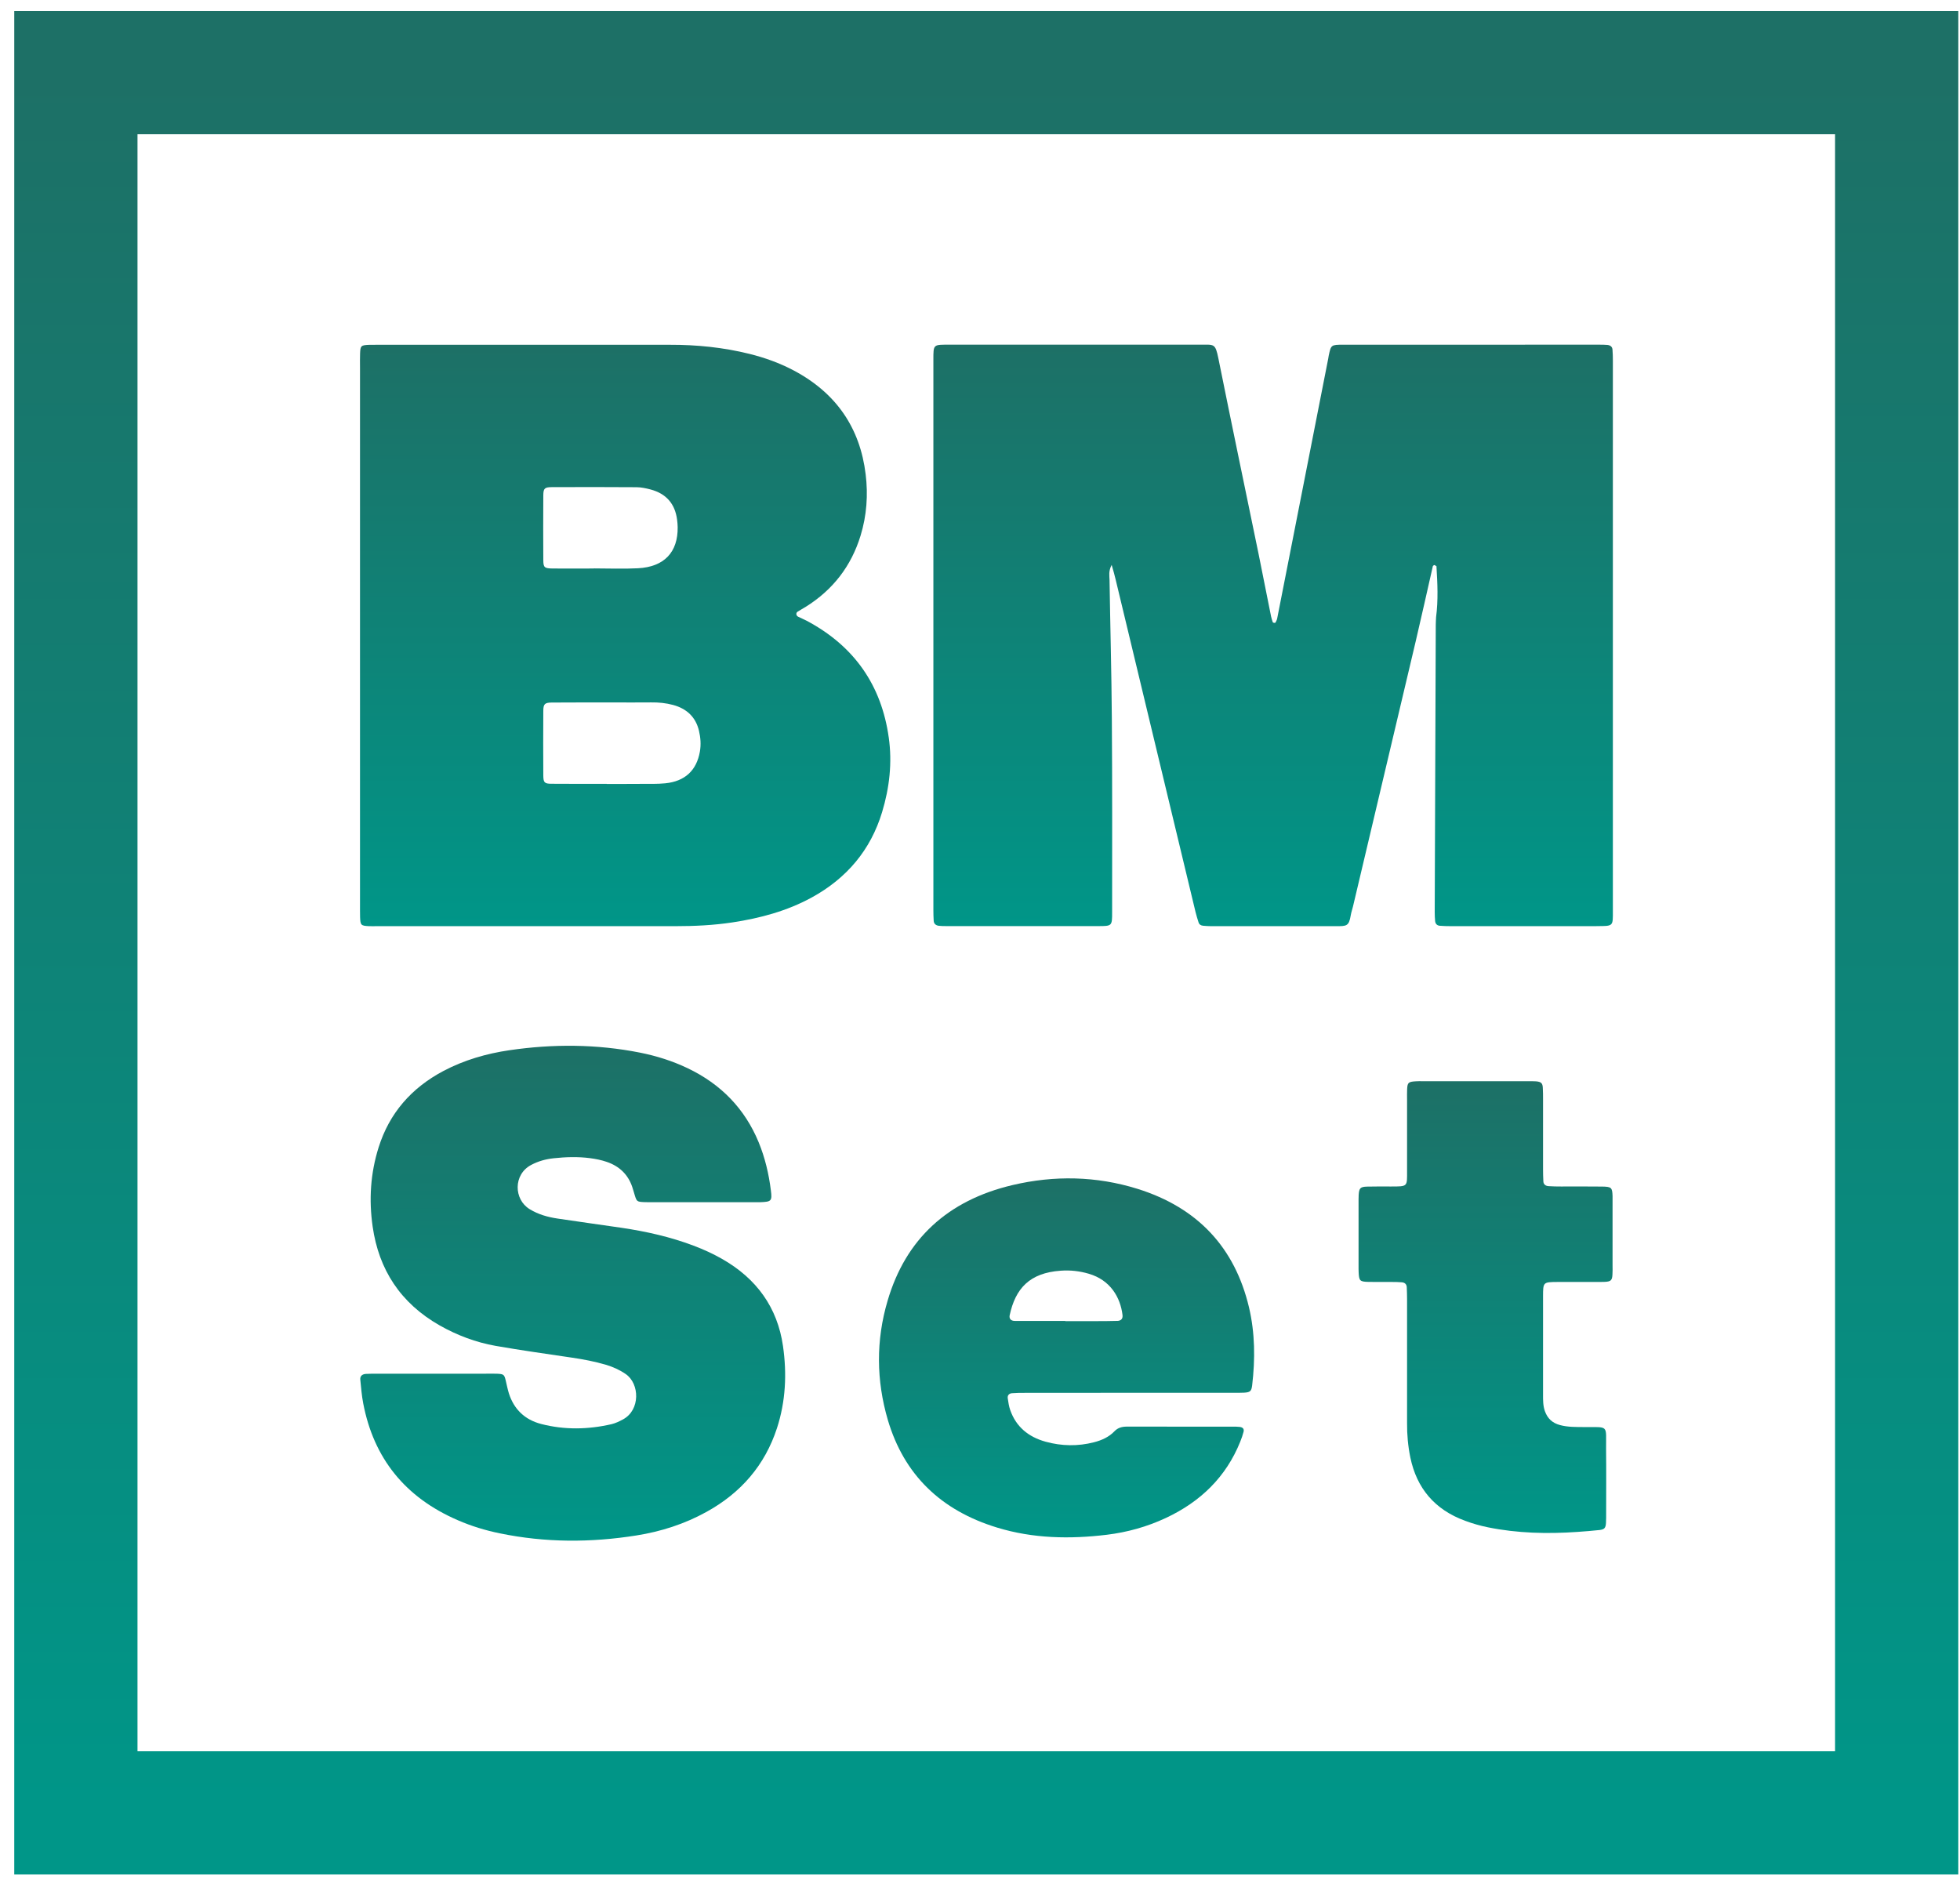
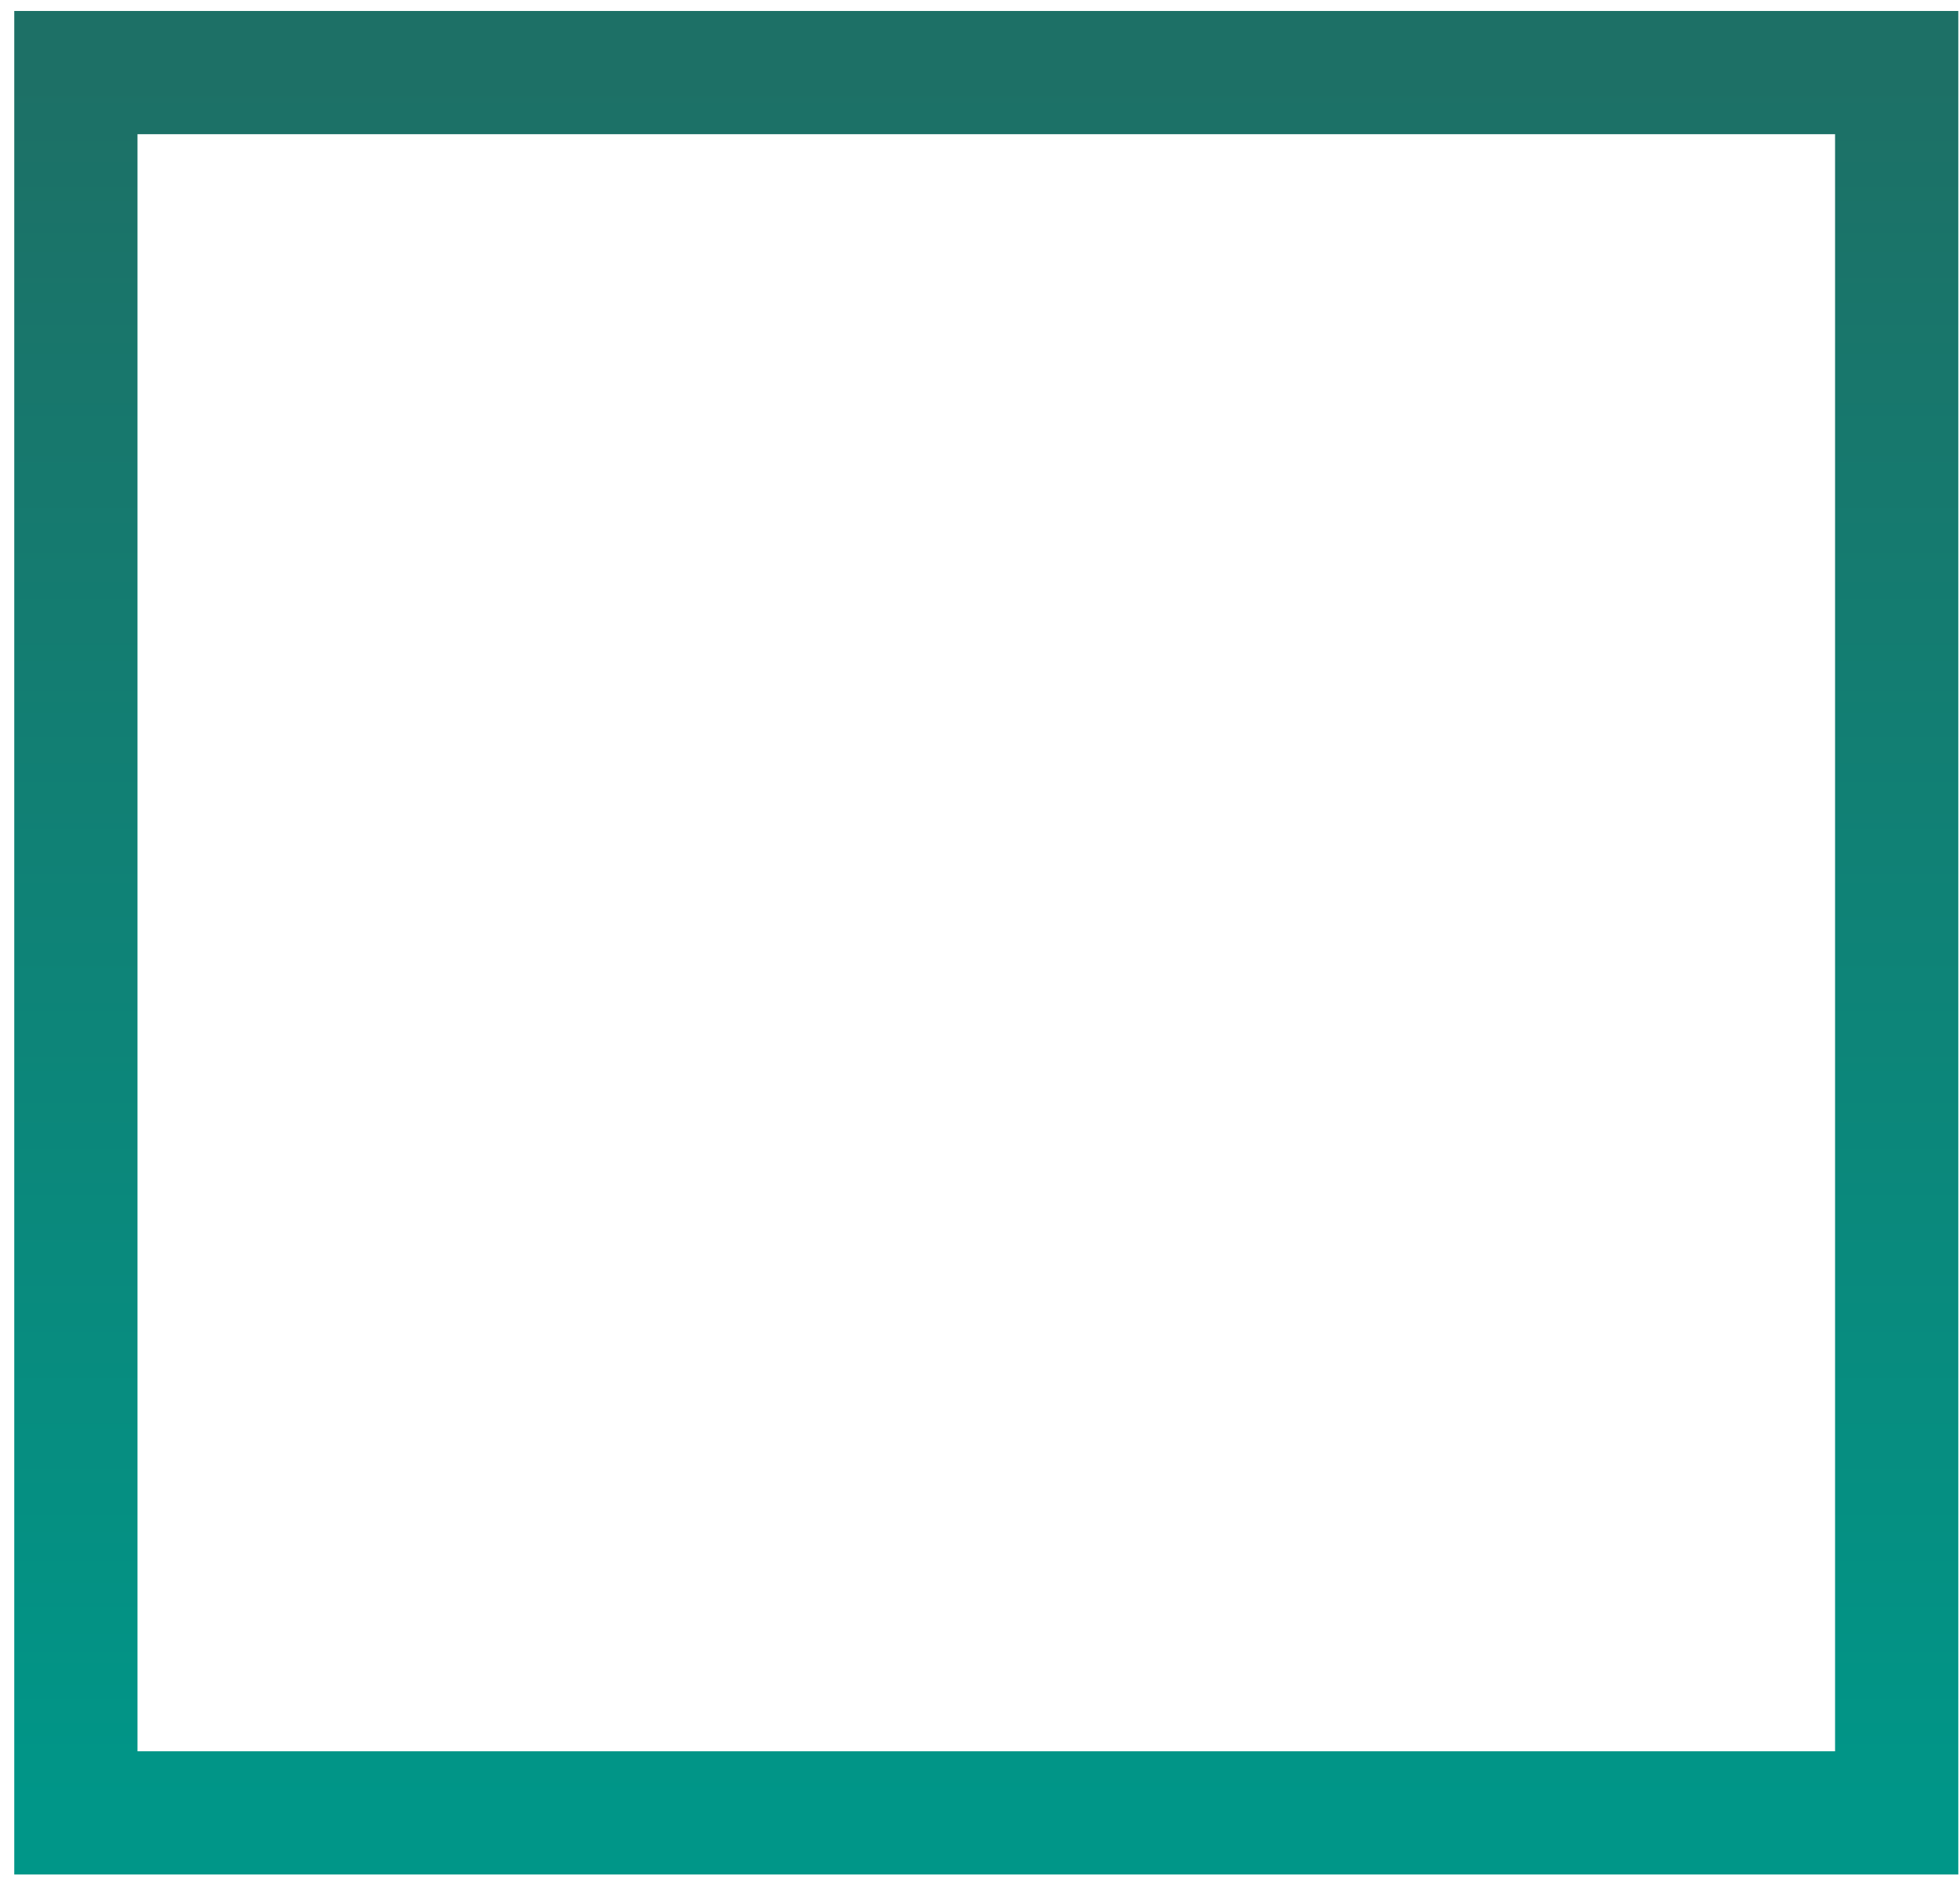
<svg xmlns="http://www.w3.org/2000/svg" width="56" height="54" viewBox="0 0 56 54" fill="none">
-   <path d="M45.613 26.465H41.458C41.353 26.465 41.246 26.462 41.141 26.454C41.055 26.448 41.009 26.394 41.003 26.315C40.995 26.229 40.992 26.142 40.992 26.057C41.002 23.32 41.013 20.585 41.022 17.849C41.022 17.777 41.028 17.705 41.031 17.633C41.094 17.152 41.072 16.67 41.042 16.187C41.038 16.131 41.041 16.209 41.011 16.16C40.997 16.136 40.962 16.146 40.939 16.175C40.776 16.892 40.617 17.609 40.449 18.325C39.853 20.851 39.255 23.377 38.657 25.902C38.636 25.986 38.607 26.069 38.593 26.154C38.541 26.472 38.468 26.465 38.169 26.465H34.6C34.526 26.465 34.451 26.46 34.375 26.453C34.311 26.447 34.262 26.417 34.244 26.355C34.214 26.258 34.182 26.162 34.159 26.064C33.398 22.894 32.636 19.726 31.875 16.558C31.846 16.436 31.813 16.314 31.762 16.142C31.668 16.32 31.698 16.448 31.701 16.57C31.721 17.894 31.758 19.219 31.767 20.542C31.781 22.386 31.775 24.228 31.775 26.072C31.775 26.459 31.77 26.463 31.381 26.463C29.936 26.466 28.49 26.463 27.043 26.463C26.969 26.463 26.892 26.463 26.819 26.454C26.737 26.442 26.682 26.396 26.677 26.312C26.671 26.211 26.668 26.111 26.668 26.01C26.668 20.77 26.668 15.528 26.668 10.287C26.668 9.828 26.659 9.849 27.15 9.849H34.286C34.689 9.85 34.722 9.801 34.812 10.246C35.187 12.111 35.578 13.974 35.961 15.837C36.081 16.43 36.198 17.024 36.317 17.617C36.328 17.672 36.348 17.728 36.365 17.78C36.369 17.789 36.388 17.795 36.4 17.797C36.414 17.798 36.438 17.798 36.442 17.791C36.461 17.753 36.483 17.714 36.491 17.672C36.979 15.198 37.464 12.723 37.949 10.249C37.955 10.221 37.957 10.192 37.963 10.164C38.029 9.855 38.029 9.85 38.381 9.85C40.819 9.849 43.258 9.849 45.699 9.849C45.773 9.849 45.849 9.85 45.923 9.856C46.007 9.864 46.065 9.906 46.071 9.988C46.079 10.089 46.082 10.191 46.082 10.291V26.013C46.082 26.472 46.107 26.463 45.614 26.463L45.613 26.465Z" fill="url(#paint0_linear_12135_2032)" />
-   <path d="M25.393 21.075C25.186 19.595 24.421 18.467 23.046 17.737C22.967 17.695 22.882 17.662 22.802 17.621C22.744 17.591 22.735 17.515 22.787 17.48C22.86 17.432 22.941 17.39 23.016 17.343C23.804 16.852 24.323 16.17 24.588 15.305C24.764 14.729 24.805 14.141 24.733 13.553C24.574 12.234 23.898 11.232 22.674 10.584C22.277 10.374 21.854 10.222 21.417 10.113C20.669 9.927 19.908 9.85 19.138 9.852C16.352 9.853 13.568 9.852 10.784 9.852C10.708 9.852 10.633 9.852 10.558 9.853C10.314 9.862 10.297 9.877 10.288 10.099C10.283 10.228 10.286 10.357 10.286 10.488V25.817C10.286 25.947 10.285 26.076 10.288 26.205C10.296 26.438 10.313 26.454 10.544 26.465C10.619 26.468 10.694 26.465 10.77 26.465H19.304C19.846 26.465 20.387 26.439 20.924 26.358C21.716 26.238 22.481 26.033 23.184 25.65C24.199 25.096 24.876 24.283 25.202 23.209C25.414 22.51 25.495 21.795 25.393 21.073V21.075ZM15.523 14.154C15.525 13.958 15.561 13.922 15.757 13.92C16.567 13.917 17.377 13.916 18.188 13.922C18.32 13.923 18.457 13.952 18.585 13.986C19.041 14.106 19.287 14.403 19.345 14.847C19.354 14.918 19.361 14.99 19.362 15.062C19.372 15.779 18.978 16.199 18.229 16.238C17.81 16.26 17.388 16.242 16.969 16.242V16.245C16.578 16.245 16.187 16.248 15.798 16.245C15.556 16.242 15.525 16.218 15.523 16.007C15.519 15.389 15.519 14.772 15.523 14.156V14.154ZM19.996 21.481C19.901 22.015 19.571 22.327 19.006 22.383C18.782 22.405 18.555 22.398 18.329 22.399C17.998 22.402 17.667 22.401 17.336 22.401V22.398C16.81 22.398 16.283 22.401 15.757 22.396C15.558 22.396 15.525 22.36 15.523 22.164C15.519 21.544 15.519 20.926 15.523 20.308C15.525 20.117 15.566 20.077 15.764 20.075C16.351 20.071 16.936 20.072 17.523 20.072C17.884 20.072 18.245 20.075 18.606 20.071C18.819 20.068 19.028 20.089 19.232 20.144C19.626 20.251 19.88 20.495 19.971 20.883C20.017 21.079 20.032 21.277 19.996 21.481Z" fill="url(#paint1_linear_12135_2032)" />
-   <path d="M22.198 40.813C21.854 41.864 21.175 42.658 20.178 43.206C19.557 43.548 18.887 43.764 18.185 43.875C16.882 44.083 15.578 44.083 14.282 43.815C13.869 43.731 13.467 43.608 13.083 43.441C11.567 42.787 10.678 41.663 10.379 40.108C10.335 39.883 10.317 39.652 10.294 39.424C10.284 39.32 10.349 39.265 10.456 39.259C10.561 39.254 10.666 39.253 10.771 39.253C11.298 39.253 11.826 39.253 12.353 39.253H13.888C13.993 39.253 14.098 39.25 14.203 39.254C14.392 39.263 14.407 39.278 14.448 39.442C14.479 39.568 14.502 39.697 14.541 39.82C14.685 40.267 14.991 40.568 15.462 40.69C16.127 40.862 16.802 40.85 17.471 40.696C17.585 40.669 17.697 40.615 17.8 40.559C18.298 40.292 18.279 39.539 17.877 39.263C17.703 39.143 17.515 39.059 17.314 38.999C16.997 38.905 16.672 38.843 16.344 38.795C15.616 38.687 14.886 38.585 14.161 38.458C13.596 38.358 13.064 38.157 12.566 37.876C11.441 37.236 10.823 36.279 10.647 35.049C10.537 34.282 10.584 33.528 10.818 32.785C11.124 31.813 11.749 31.089 12.676 30.599C13.263 30.291 13.897 30.106 14.555 30.01C15.799 29.828 17.044 29.833 18.282 30.078C18.755 30.172 19.211 30.316 19.645 30.523C20.602 30.979 21.28 31.683 21.674 32.635C21.857 33.079 21.966 33.541 22.025 34.016C22.065 34.317 22.036 34.341 21.733 34.352C21.658 34.353 21.583 34.353 21.507 34.353C20.558 34.353 19.61 34.353 18.662 34.352C18.571 34.352 18.482 34.355 18.391 34.35C18.205 34.34 18.191 34.329 18.14 34.166C18.114 34.083 18.092 33.999 18.064 33.916C17.945 33.564 17.698 33.324 17.337 33.201C17.184 33.148 17.019 33.115 16.856 33.094C16.51 33.049 16.165 33.06 15.82 33.097C15.592 33.121 15.377 33.181 15.176 33.288C14.66 33.561 14.679 34.275 15.132 34.551C15.379 34.703 15.652 34.779 15.936 34.821C16.545 34.913 17.155 34.995 17.766 35.085C18.466 35.19 19.153 35.343 19.814 35.594C20.095 35.699 20.366 35.823 20.625 35.97C21.622 36.536 22.214 37.368 22.371 38.462C22.485 39.253 22.449 40.043 22.198 40.813Z" fill="url(#paint2_linear_12135_2032)" />
-   <path d="M35.685 37.355C35.282 35.659 34.23 34.51 32.494 33.969C31.322 33.605 30.124 33.582 28.93 33.863C27.075 34.3 25.876 35.408 25.36 37.168C25.025 38.3 25.035 39.444 25.367 40.576C25.829 42.138 26.879 43.161 28.494 43.652C29.518 43.964 30.565 43.983 31.62 43.856C32.205 43.785 32.769 43.628 33.301 43.38C34.302 42.914 35.032 42.201 35.435 41.197C35.473 41.104 35.506 41.008 35.531 40.911C35.553 40.822 35.498 40.78 35.41 40.773C35.38 40.77 35.35 40.767 35.321 40.767C34.282 40.767 33.244 40.767 32.205 40.765C32.064 40.765 31.943 40.792 31.841 40.899C31.686 41.062 31.48 41.155 31.259 41.212C30.798 41.331 30.333 41.323 29.876 41.197C29.382 41.061 29.03 40.768 28.864 40.294C28.826 40.186 28.809 40.071 28.793 39.957C28.781 39.874 28.826 39.817 28.916 39.811C29.035 39.802 29.156 39.801 29.277 39.801C30.27 39.799 31.262 39.799 32.256 39.799H35.19C35.31 39.799 35.431 39.802 35.551 39.795C35.722 39.784 35.755 39.751 35.776 39.586C35.864 38.839 35.859 38.092 35.685 37.355ZM31.921 37.744C31.727 37.75 31.532 37.75 31.336 37.751H30.437V37.745C29.956 37.745 29.476 37.748 28.996 37.745C28.881 37.745 28.828 37.681 28.848 37.582C29.012 36.82 29.416 36.371 30.308 36.31C30.579 36.29 30.848 36.32 31.108 36.397C31.724 36.577 32.011 37.07 32.072 37.577C32.084 37.681 32.033 37.741 31.921 37.745V37.744Z" fill="url(#paint3_linear_12135_2032)" />
-   <path d="M46.07 36.42C46.061 36.585 46.026 36.62 45.854 36.629C45.749 36.633 45.643 36.632 45.537 36.632C45.191 36.632 44.845 36.63 44.499 36.632C44.09 36.635 44.088 36.636 44.087 37.045C44.085 37.982 44.087 38.918 44.087 39.854C44.087 40.011 44.085 40.169 44.14 40.324C44.214 40.531 44.35 40.663 44.575 40.722C44.796 40.781 45.022 40.776 45.246 40.778C45.981 40.785 45.883 40.699 45.888 41.405C45.895 42.01 45.89 42.614 45.89 43.219C45.89 43.319 45.891 43.421 45.885 43.522C45.876 43.661 45.84 43.703 45.702 43.72C45.491 43.742 45.281 43.76 45.071 43.774C44.212 43.834 43.355 43.814 42.509 43.642C42.29 43.597 42.071 43.535 41.863 43.457C40.987 43.138 40.477 42.521 40.296 41.65C40.229 41.324 40.199 40.994 40.202 40.663C40.204 40.1 40.202 39.539 40.202 38.978V37.121C40.201 37.005 40.199 36.889 40.193 36.776C40.187 36.691 40.132 36.647 40.048 36.641C39.957 36.633 39.868 36.633 39.777 36.632C39.551 36.63 39.325 36.635 39.1 36.63C38.851 36.624 38.829 36.6 38.818 36.348C38.816 36.319 38.816 36.289 38.816 36.261V34.275C38.816 34.231 38.816 34.188 38.819 34.144C38.832 33.952 38.865 33.913 39.056 33.907C39.282 33.901 39.508 33.904 39.734 33.904C40.229 33.904 40.202 33.912 40.202 33.454V31.424C40.202 31.324 40.199 31.222 40.204 31.121C40.213 30.935 40.241 30.91 40.452 30.898C40.511 30.893 40.573 30.895 40.632 30.895H43.658C43.733 30.895 43.809 30.895 43.884 30.899C44.03 30.911 44.074 30.95 44.08 31.081C44.087 31.196 44.087 31.312 44.087 31.427C44.087 32.089 44.085 32.752 44.087 33.414C44.087 33.529 44.09 33.645 44.096 33.759C44.101 33.844 44.16 33.888 44.242 33.894C44.361 33.903 44.482 33.903 44.603 33.904C44.994 33.904 45.386 33.901 45.777 33.906C46.042 33.91 46.064 33.936 46.073 34.174C46.075 34.246 46.073 34.318 46.073 34.39V36.16C46.073 36.247 46.077 36.333 46.07 36.42Z" fill="url(#paint4_linear_12135_2032)" />
-   <path d="M54.191 2.074H2.168V51.803H54.191V2.074Z" stroke="url(#paint5_linear_12135_2032)" stroke-width="3.521" stroke-miterlimit="10" />
+   <path d="M54.191 2.074H2.168V51.803H54.191Z" stroke="url(#paint5_linear_12135_2032)" stroke-width="3.521" stroke-miterlimit="10" />
  <defs>
    <linearGradient id="paint0_linear_12135_2032" x1="36.375" y1="9.848" x2="36.375" y2="26.465" gradientUnits="userSpaceOnUse">
      <stop stop-color="#1D7066" />
      <stop offset="1" stop-color="#009688" />
    </linearGradient>
    <linearGradient id="paint1_linear_12135_2032" x1="17.861" y1="9.852" x2="17.861" y2="26.466" gradientUnits="userSpaceOnUse">
      <stop stop-color="#1D7066" />
      <stop offset="1" stop-color="#009688" />
    </linearGradient>
    <linearGradient id="paint2_linear_12135_2032" x1="16.363" y1="29.883" x2="16.363" y2="44.024" gradientUnits="userSpaceOnUse">
      <stop stop-color="#1D7066" />
      <stop offset="1" stop-color="#009688" />
    </linearGradient>
    <linearGradient id="paint3_linear_12135_2032" x1="30.473" y1="33.672" x2="30.473" y2="43.929" gradientUnits="userSpaceOnUse">
      <stop stop-color="#1D7066" />
      <stop offset="1" stop-color="#009688" />
    </linearGradient>
    <linearGradient id="paint4_linear_12135_2032" x1="42.445" y1="30.895" x2="42.445" y2="43.805" gradientUnits="userSpaceOnUse">
      <stop stop-color="#1D7066" />
      <stop offset="1" stop-color="#009688" />
    </linearGradient>
    <linearGradient id="paint5_linear_12135_2032" x1="28.18" y1="2.074" x2="28.18" y2="51.803" gradientUnits="userSpaceOnUse">
      <stop stop-color="#1D7066" />
      <stop offset="1" stop-color="#009688" />
    </linearGradient>
  </defs>
</svg>